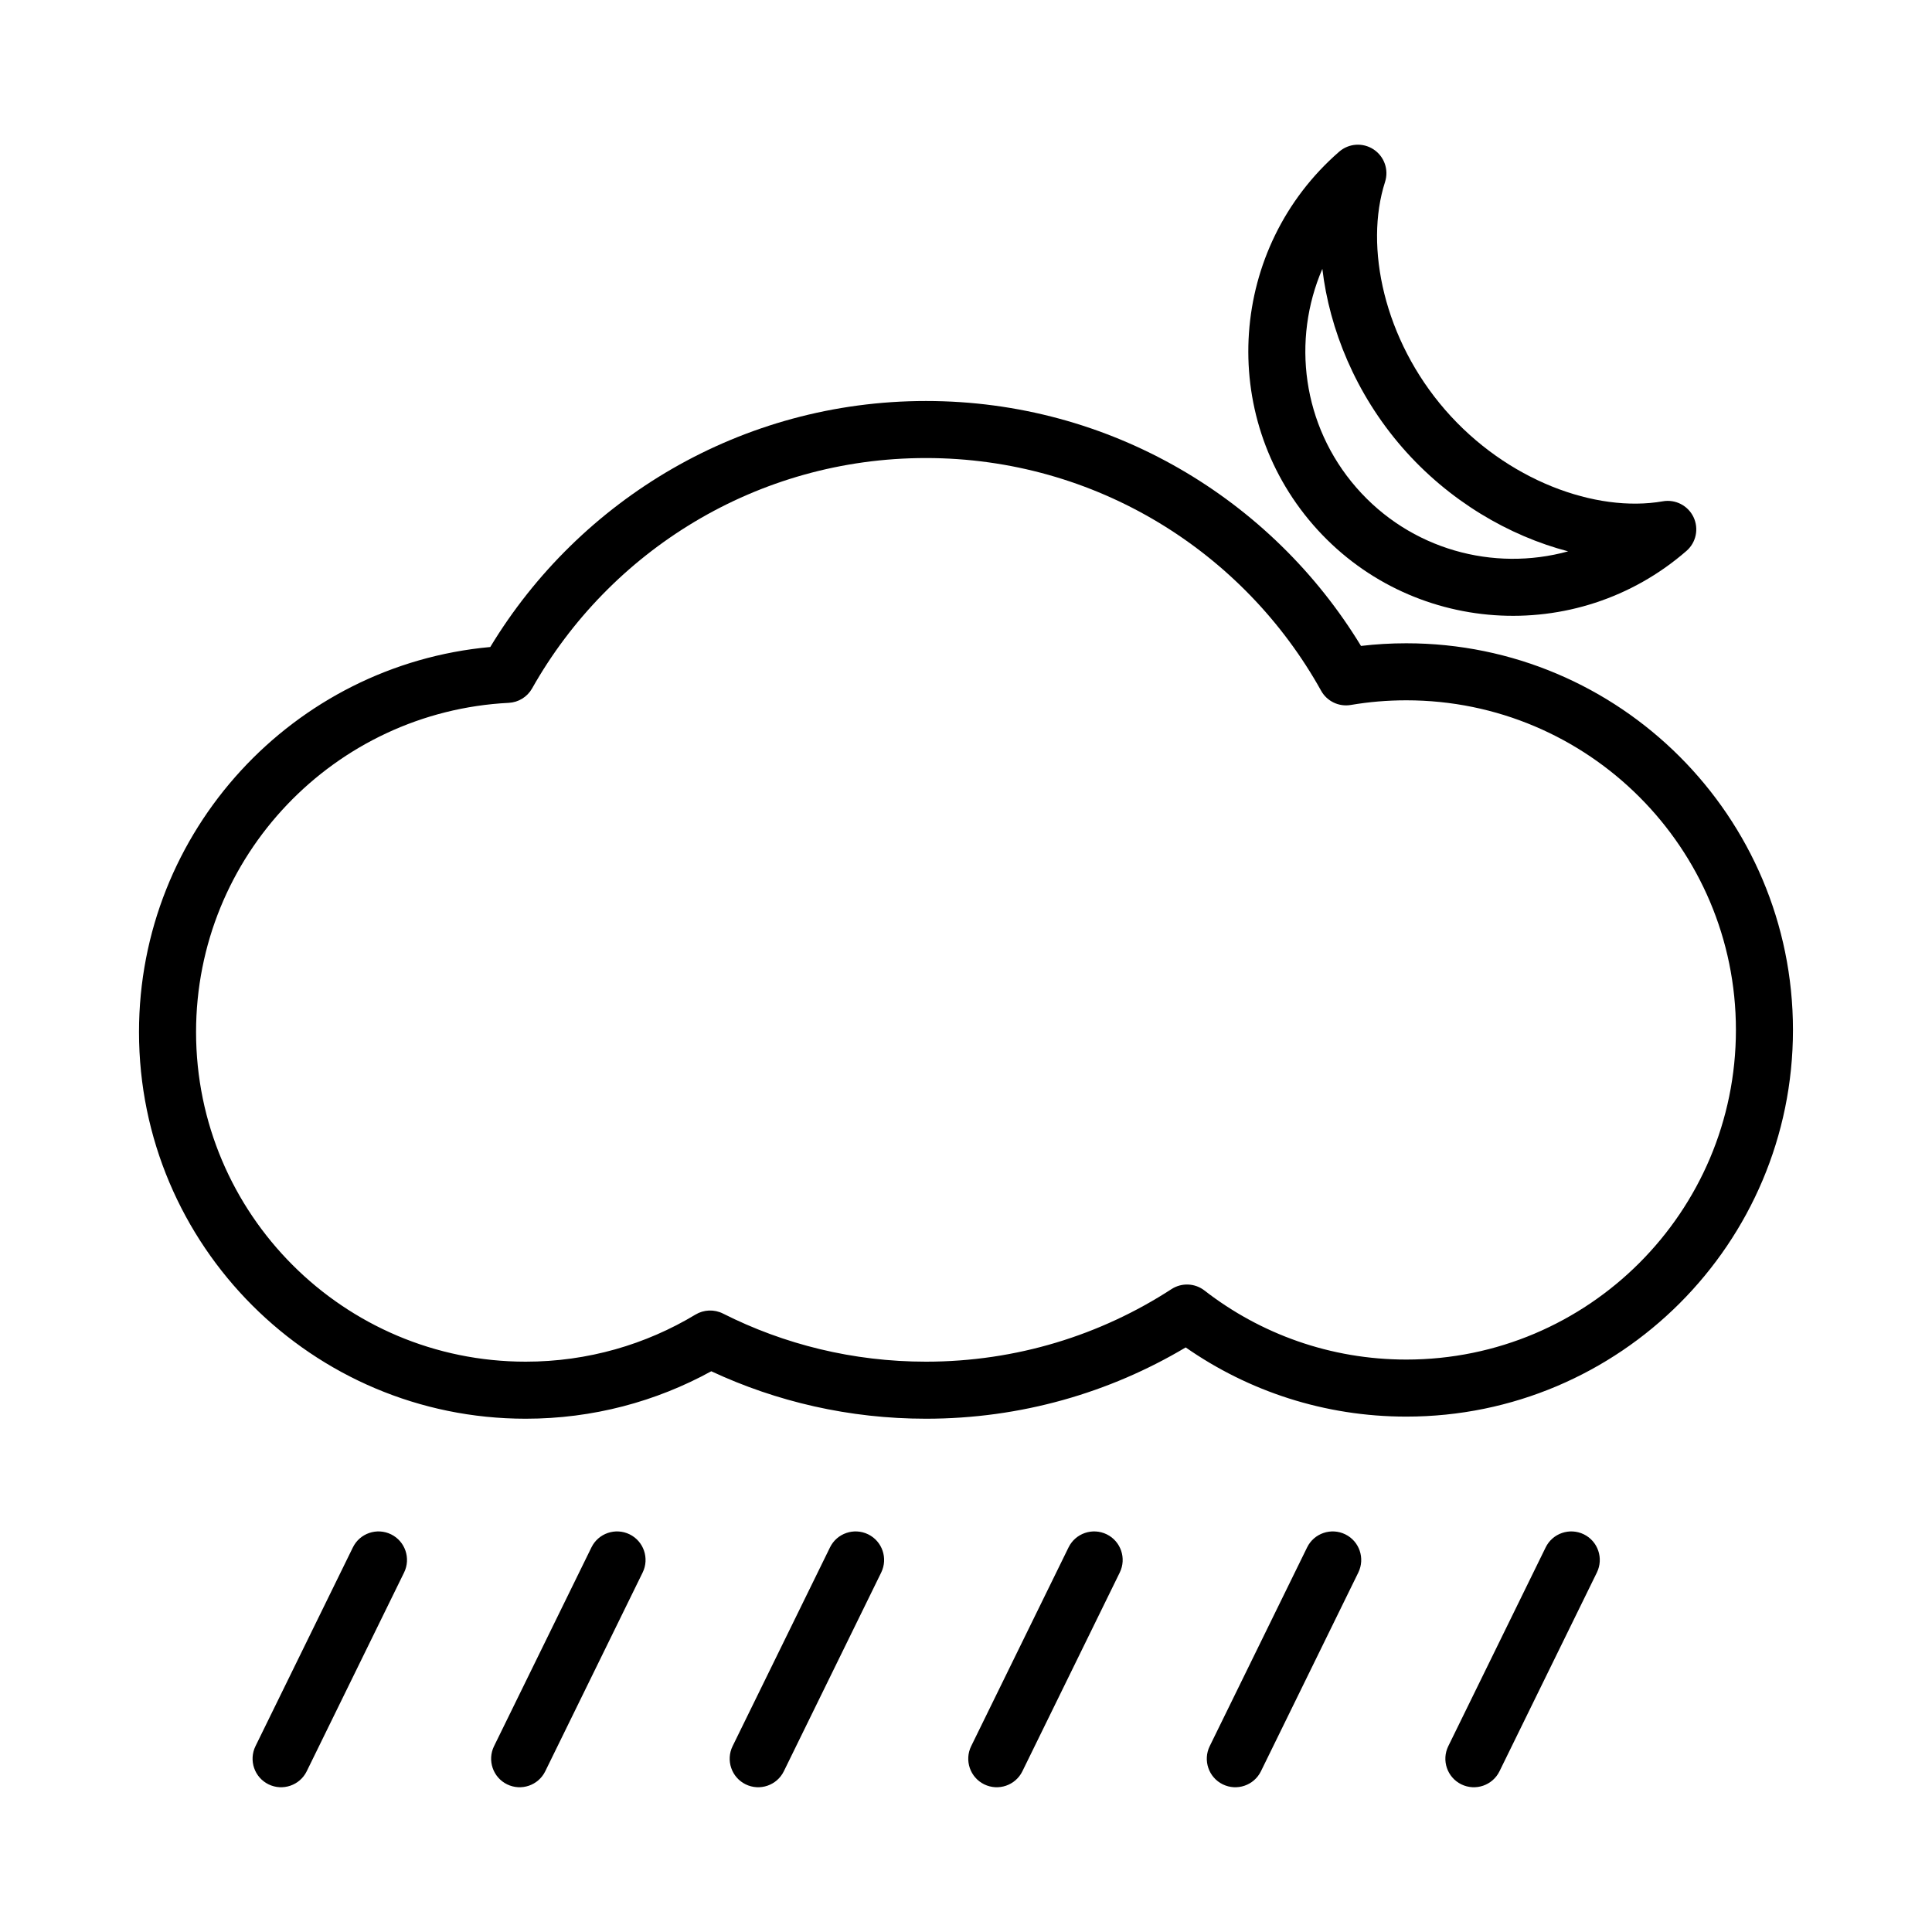
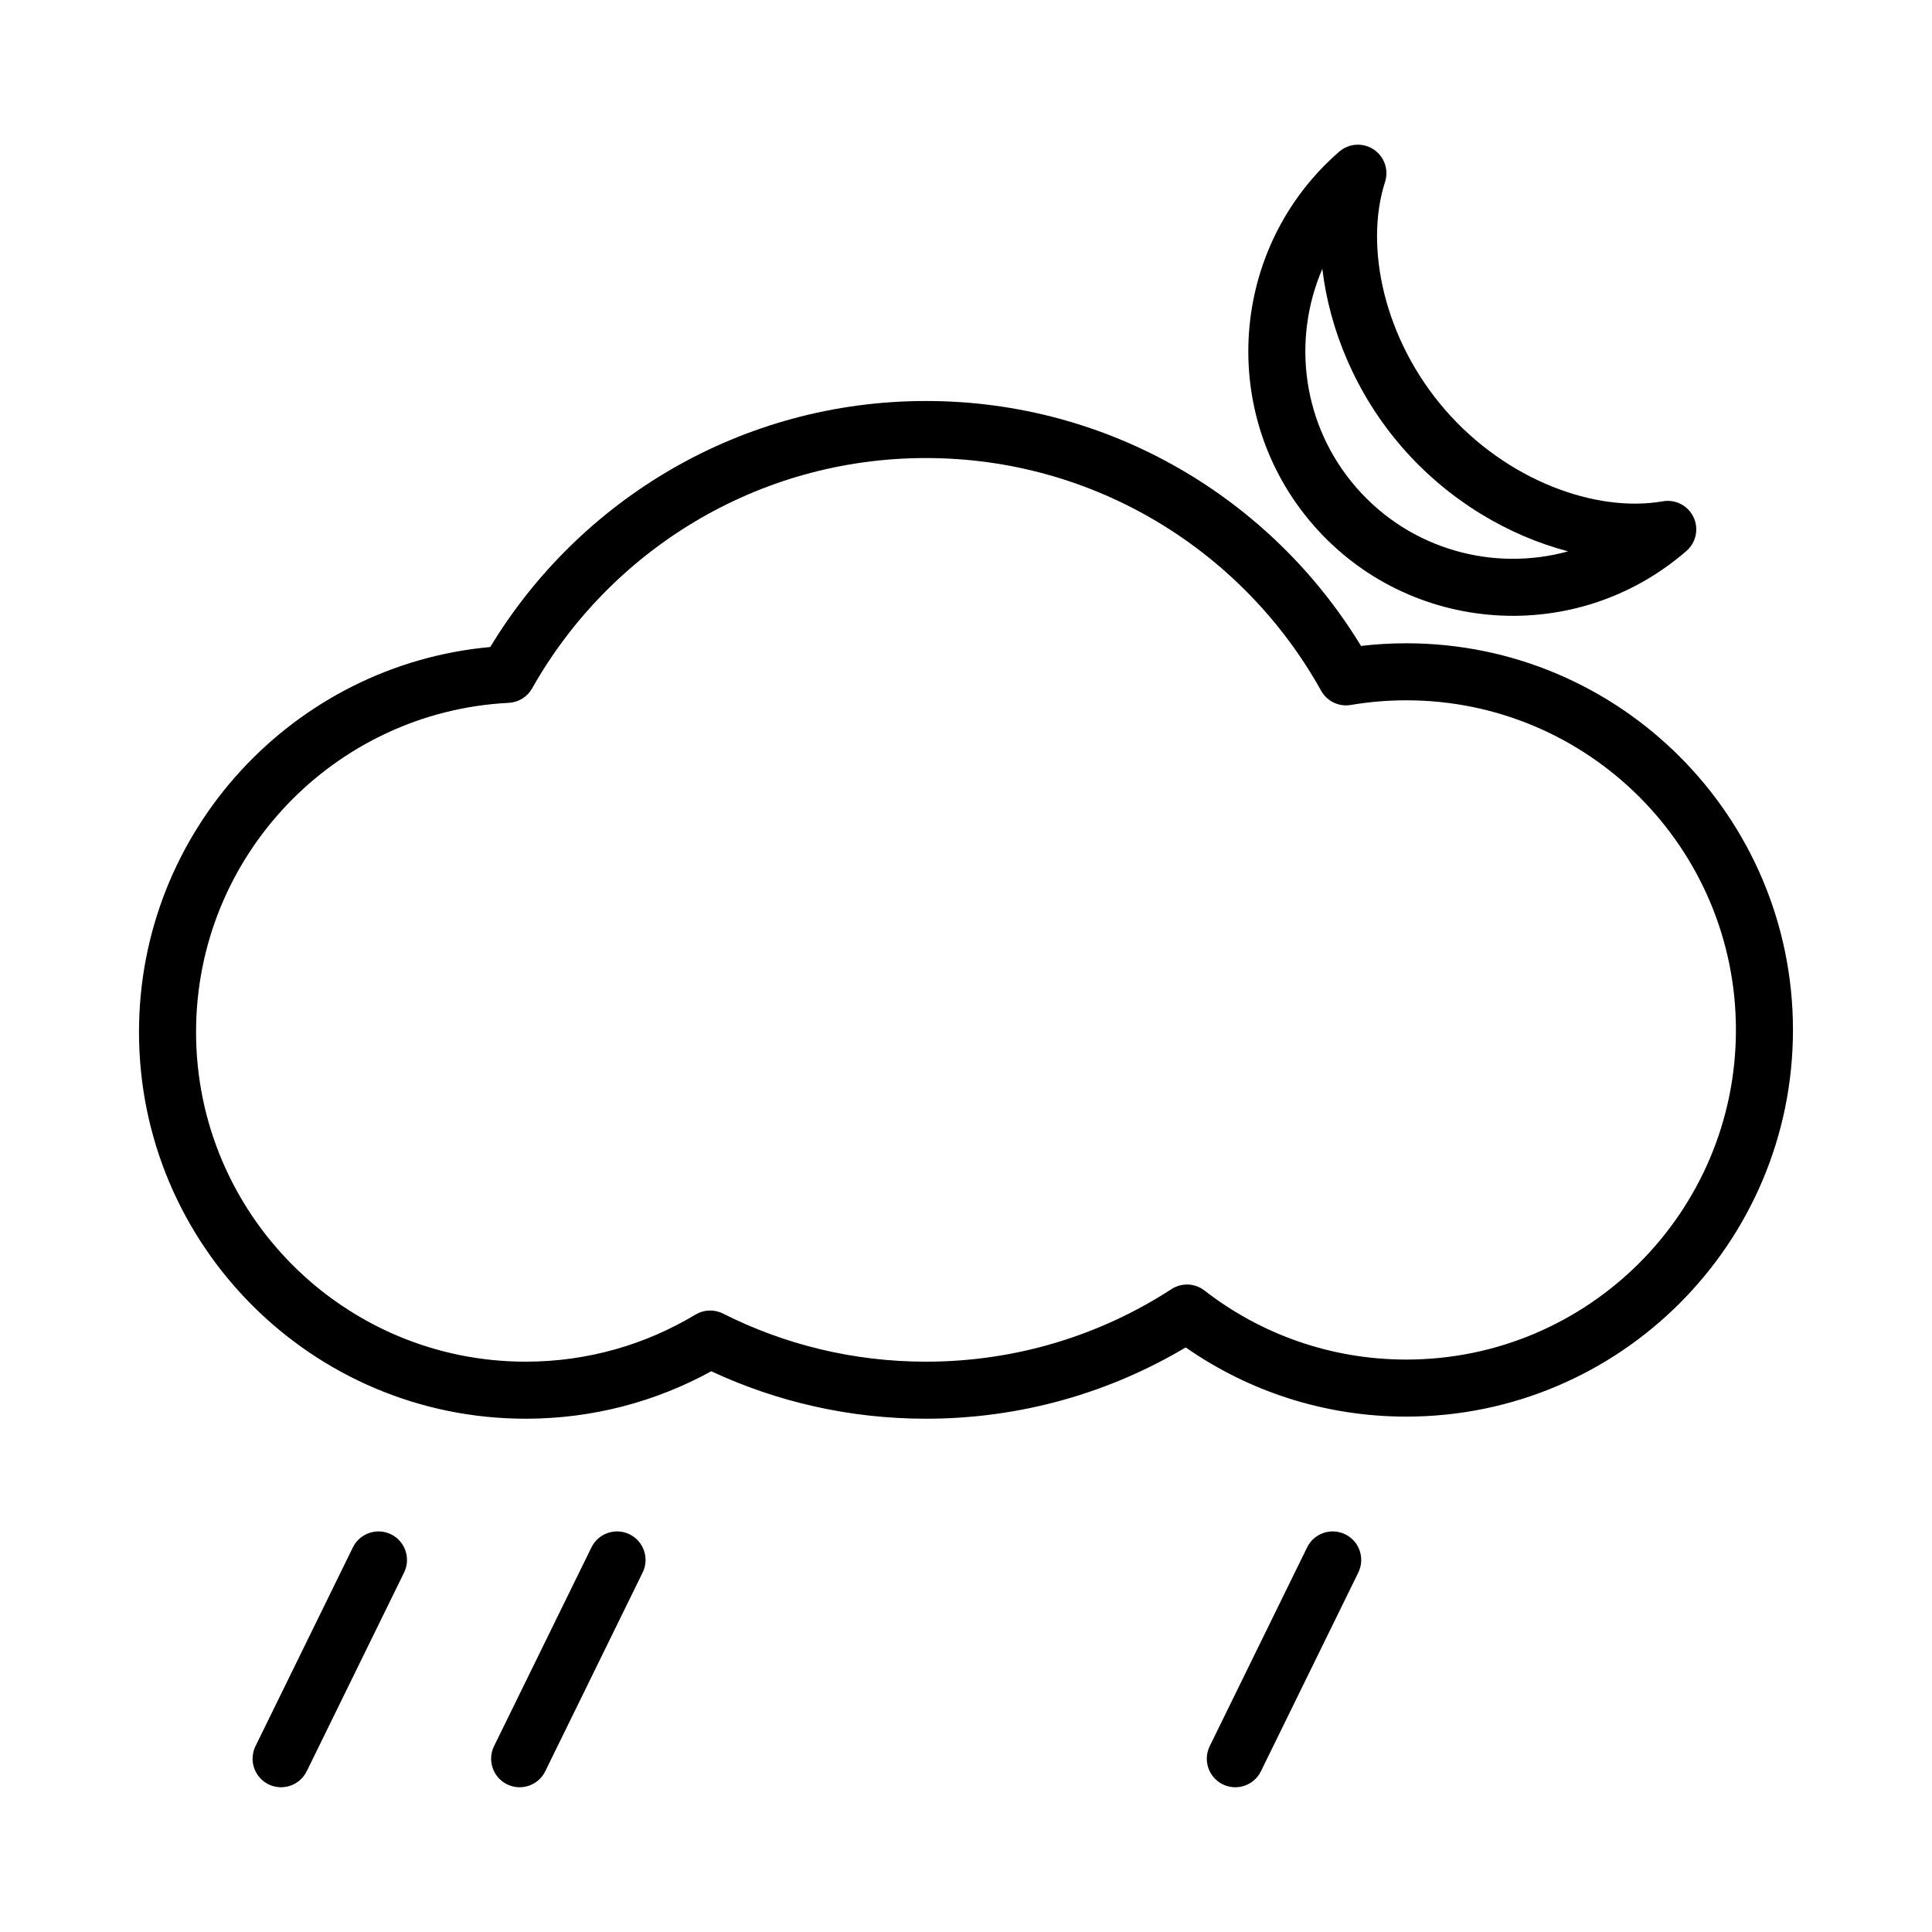
<svg xmlns="http://www.w3.org/2000/svg" fill="#000000" width="800px" height="800px" version="1.1" viewBox="144 144 512 512">
  <g fill-rule="evenodd">
    <path d="m273.93 315.46c23.629-39.066 66.516-65.191 115.46-65.191 48.832 0 91.633 26.004 115.29 64.91 3.941-0.469 7.938-0.703 12.004-0.703 56.555 0 102.47 45.914 102.47 102.47 0 56.555-45.918 102.47-102.47 102.47-21.73 0-41.887-6.777-58.465-18.336-20.145 11.996-43.695 18.895-68.832 18.895-20.32 0-39.605-4.512-56.891-12.578-14.605 8.016-31.367 12.578-49.188 12.578-56.555 0-102.47-45.918-102.47-102.47 0-53.387 40.926-97.293 93.094-102.04zm4.891 14.801c2.59-0.129 4.926-1.578 6.195-3.832 20.547-36.426 59.605-61.043 104.37-61.043 45.023 0 84.273 24.898 104.72 61.66 1.551 2.801 4.711 4.316 7.871 3.777 4.781-0.812 9.691-1.234 14.707-1.234 48.215 0 87.352 39.145 87.352 87.355 0 48.215-39.137 87.355-87.352 87.355-20.145 0-38.703-6.828-53.488-18.301-2.531-1.973-6.051-2.117-8.742-0.367-18.727 12.16-41.078 19.227-65.066 19.227-19.34 0-37.617-4.59-53.785-12.75-2.324-1.168-5.082-1.066-7.305 0.277-13.141 7.918-28.539 12.473-44.988 12.473-48.215 0-87.352-39.141-87.352-87.355 0-46.707 36.734-84.902 82.863-87.242z" />
    <path d="m511.05 192.22c1.043-3.231-0.199-6.758-3.031-8.625-2.832-1.867-6.562-1.621-9.121 0.605-29.195 25.398-32.277 69.723-6.879 98.918 25.398 29.195 69.723 32.277 98.918 6.875 2.559-2.227 3.32-5.887 1.863-8.949s-4.781-4.777-8.121-4.195c-17.762 3.098-41.41-5.508-57.656-24.18-16.246-18.676-21.496-43.289-15.973-60.449zm-16.613 23.031c-8.121 18.824-5.356 41.461 8.988 57.945 14.34 16.488 36.379 22.359 56.145 16.918-15.586-4.078-31.566-13.293-43.953-27.527-12.383-14.234-19.297-31.34-21.18-47.336z" />
    <path d="m237.52 554.07-25.816 52.684c-1.832 3.75-0.281 8.281 3.457 10.113 3.75 1.836 8.281 0.285 10.117-3.453l25.812-52.684c1.836-3.754 0.285-8.281-3.457-10.117-3.75-1.832-8.281-0.285-10.113 3.457z" />
-     <path d="m363.96 554.07-25.816 52.684c-1.832 3.75-0.285 8.281 3.457 10.113 3.75 1.836 8.281 0.285 10.117-3.453l25.812-52.684c1.832-3.754 0.285-8.281-3.457-10.117-3.75-1.832-8.281-0.285-10.113 3.457z" />
    <path d="m490.4 554.07-25.816 52.684c-1.832 3.75-0.285 8.281 3.457 10.113 3.75 1.836 8.281 0.285 10.113-3.453l25.816-52.684c1.832-3.754 0.285-8.281-3.457-10.117-3.75-1.832-8.281-0.285-10.113 3.457z" />
-     <path d="m553.62 554.07-25.812 52.684c-1.836 3.75-0.285 8.281 3.453 10.113 3.754 1.836 8.281 0.285 10.117-3.453l25.812-52.684c1.836-3.754 0.285-8.281-3.453-10.117-3.754-1.832-8.285-0.285-10.117 3.457z" />
    <path d="m300.74 554.07-25.816 52.684c-1.832 3.75-0.285 8.281 3.457 10.113 3.75 1.836 8.281 0.285 10.113-3.453l25.816-52.684c1.832-3.754 0.285-8.281-3.457-10.117-3.75-1.832-8.281-0.285-10.113 3.457z" />
-     <path d="m427.18 554.07-25.812 52.684c-1.836 3.75-0.285 8.281 3.453 10.113 3.754 1.836 8.285 0.285 10.117-3.453l25.812-52.684c1.836-3.754 0.285-8.281-3.453-10.117-3.754-1.832-8.281-0.285-10.117 3.457z" />
  </g>
</svg>